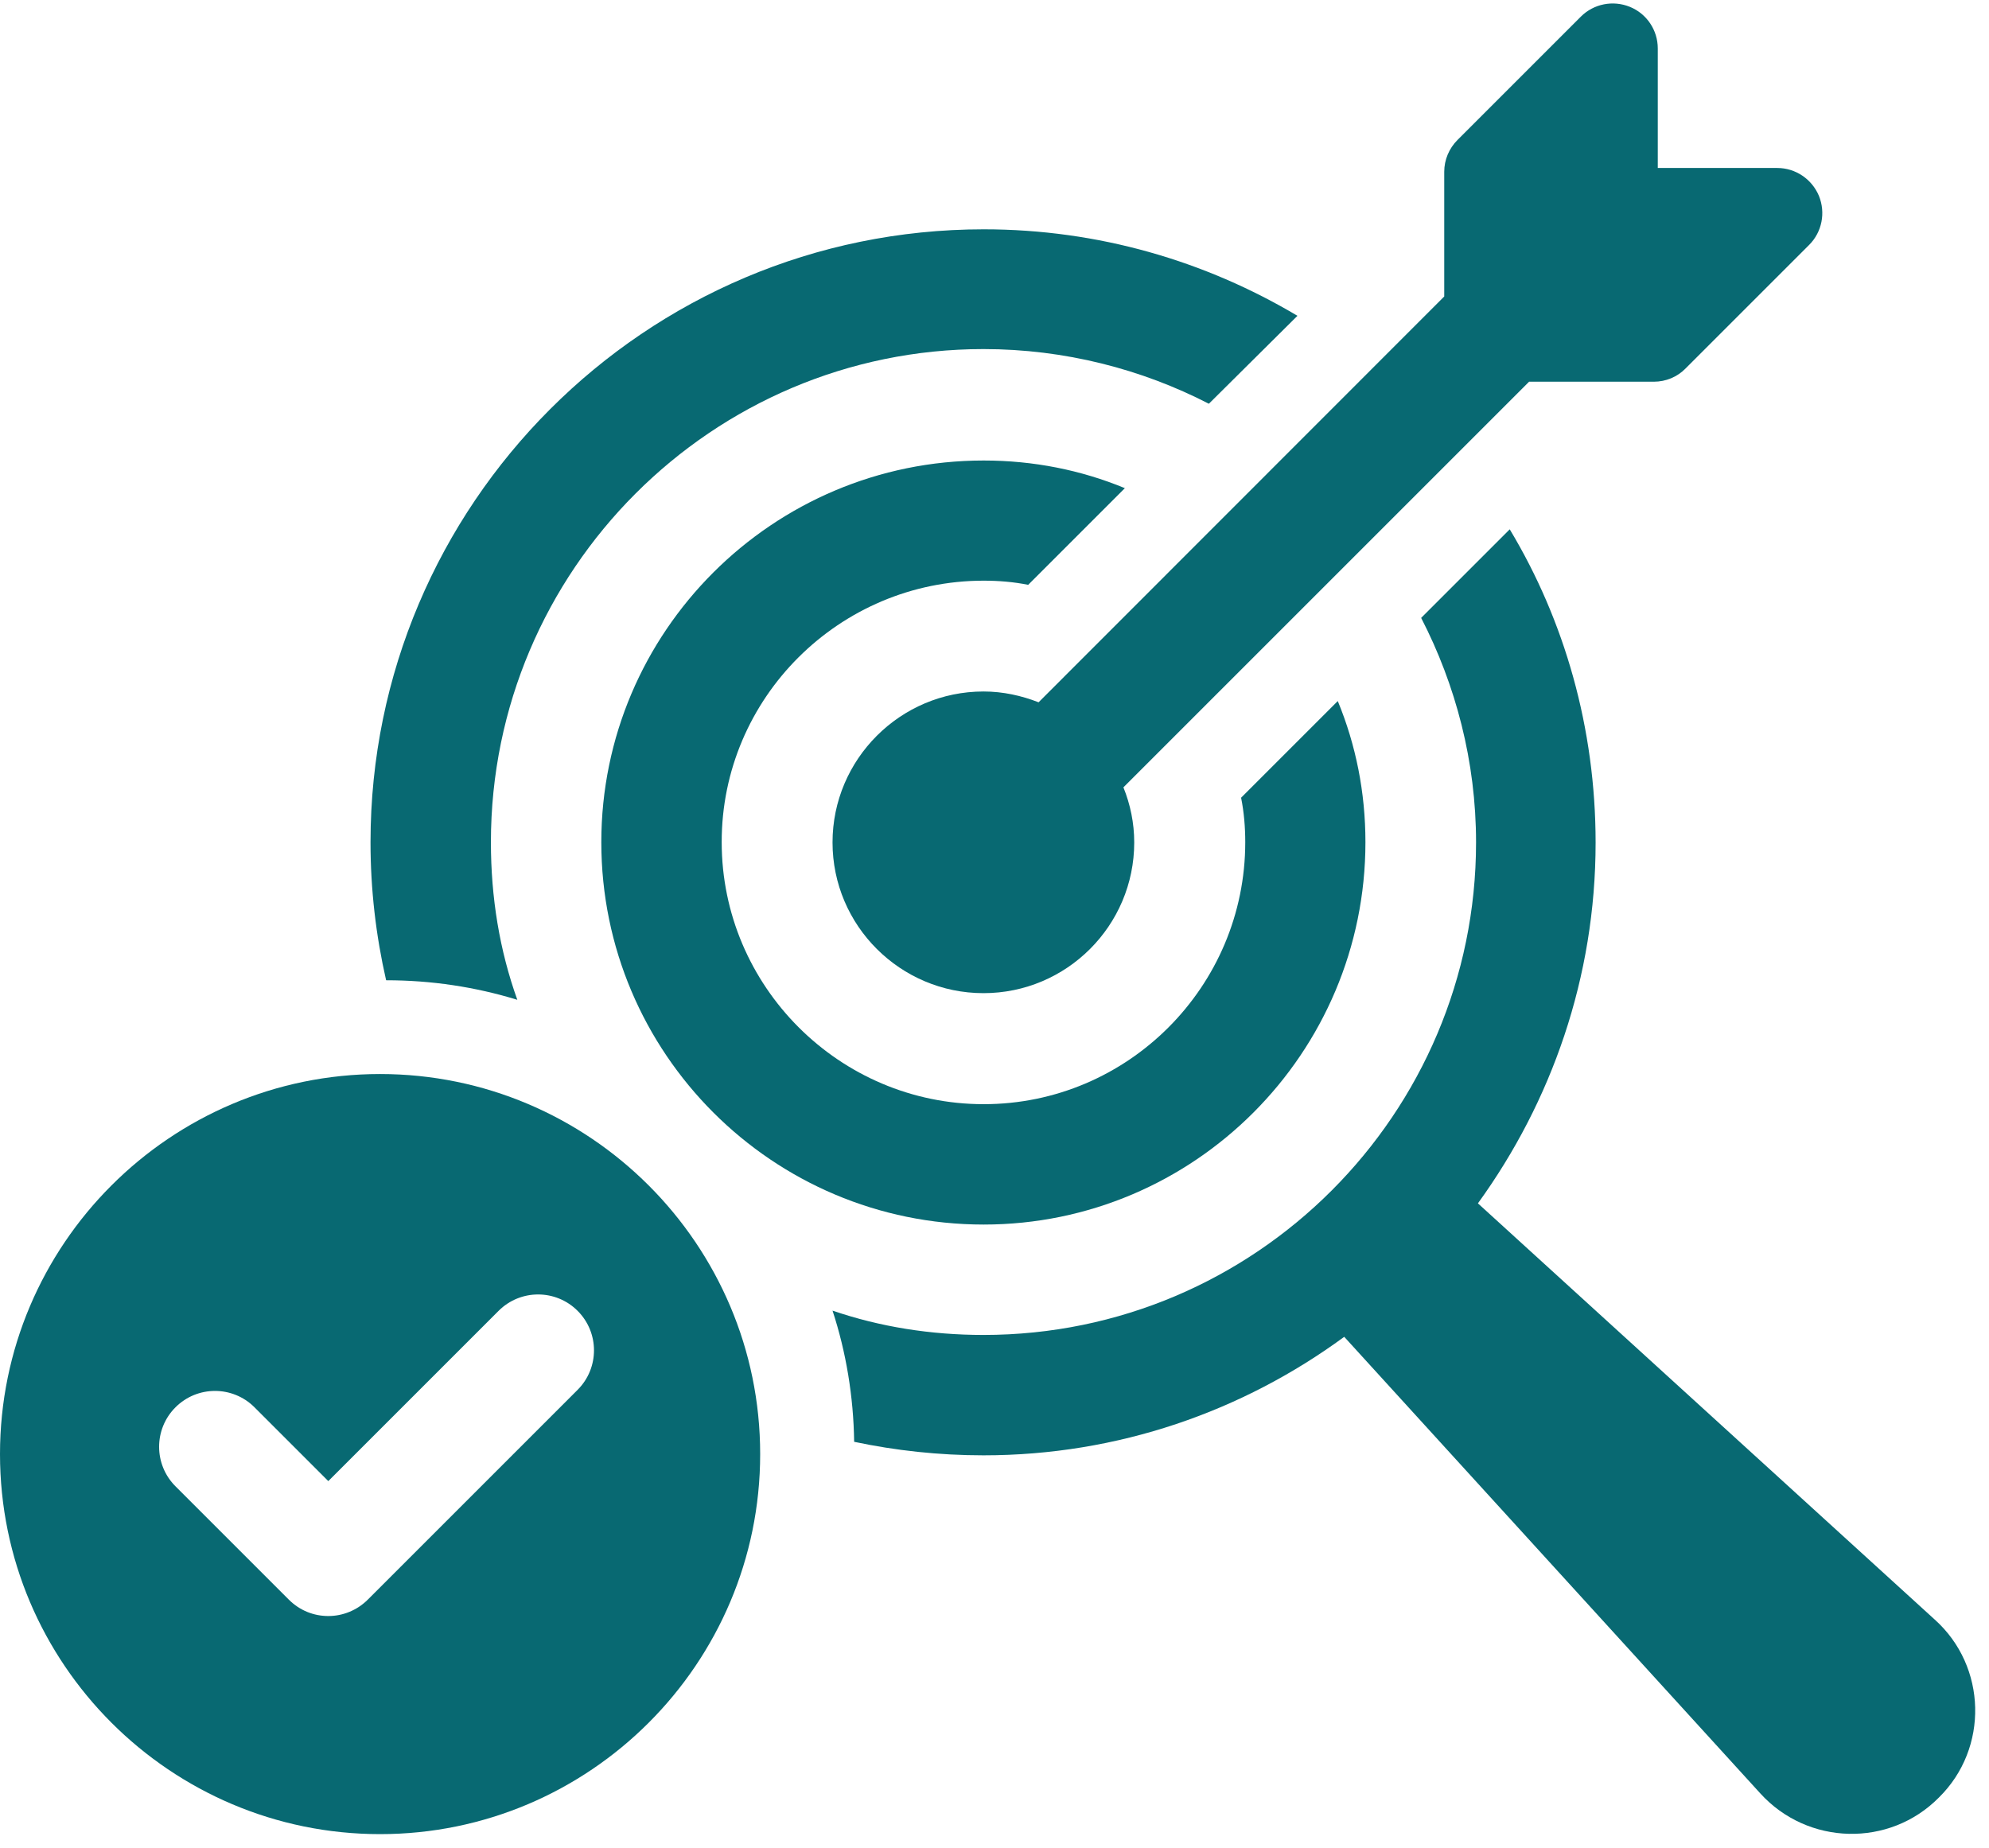
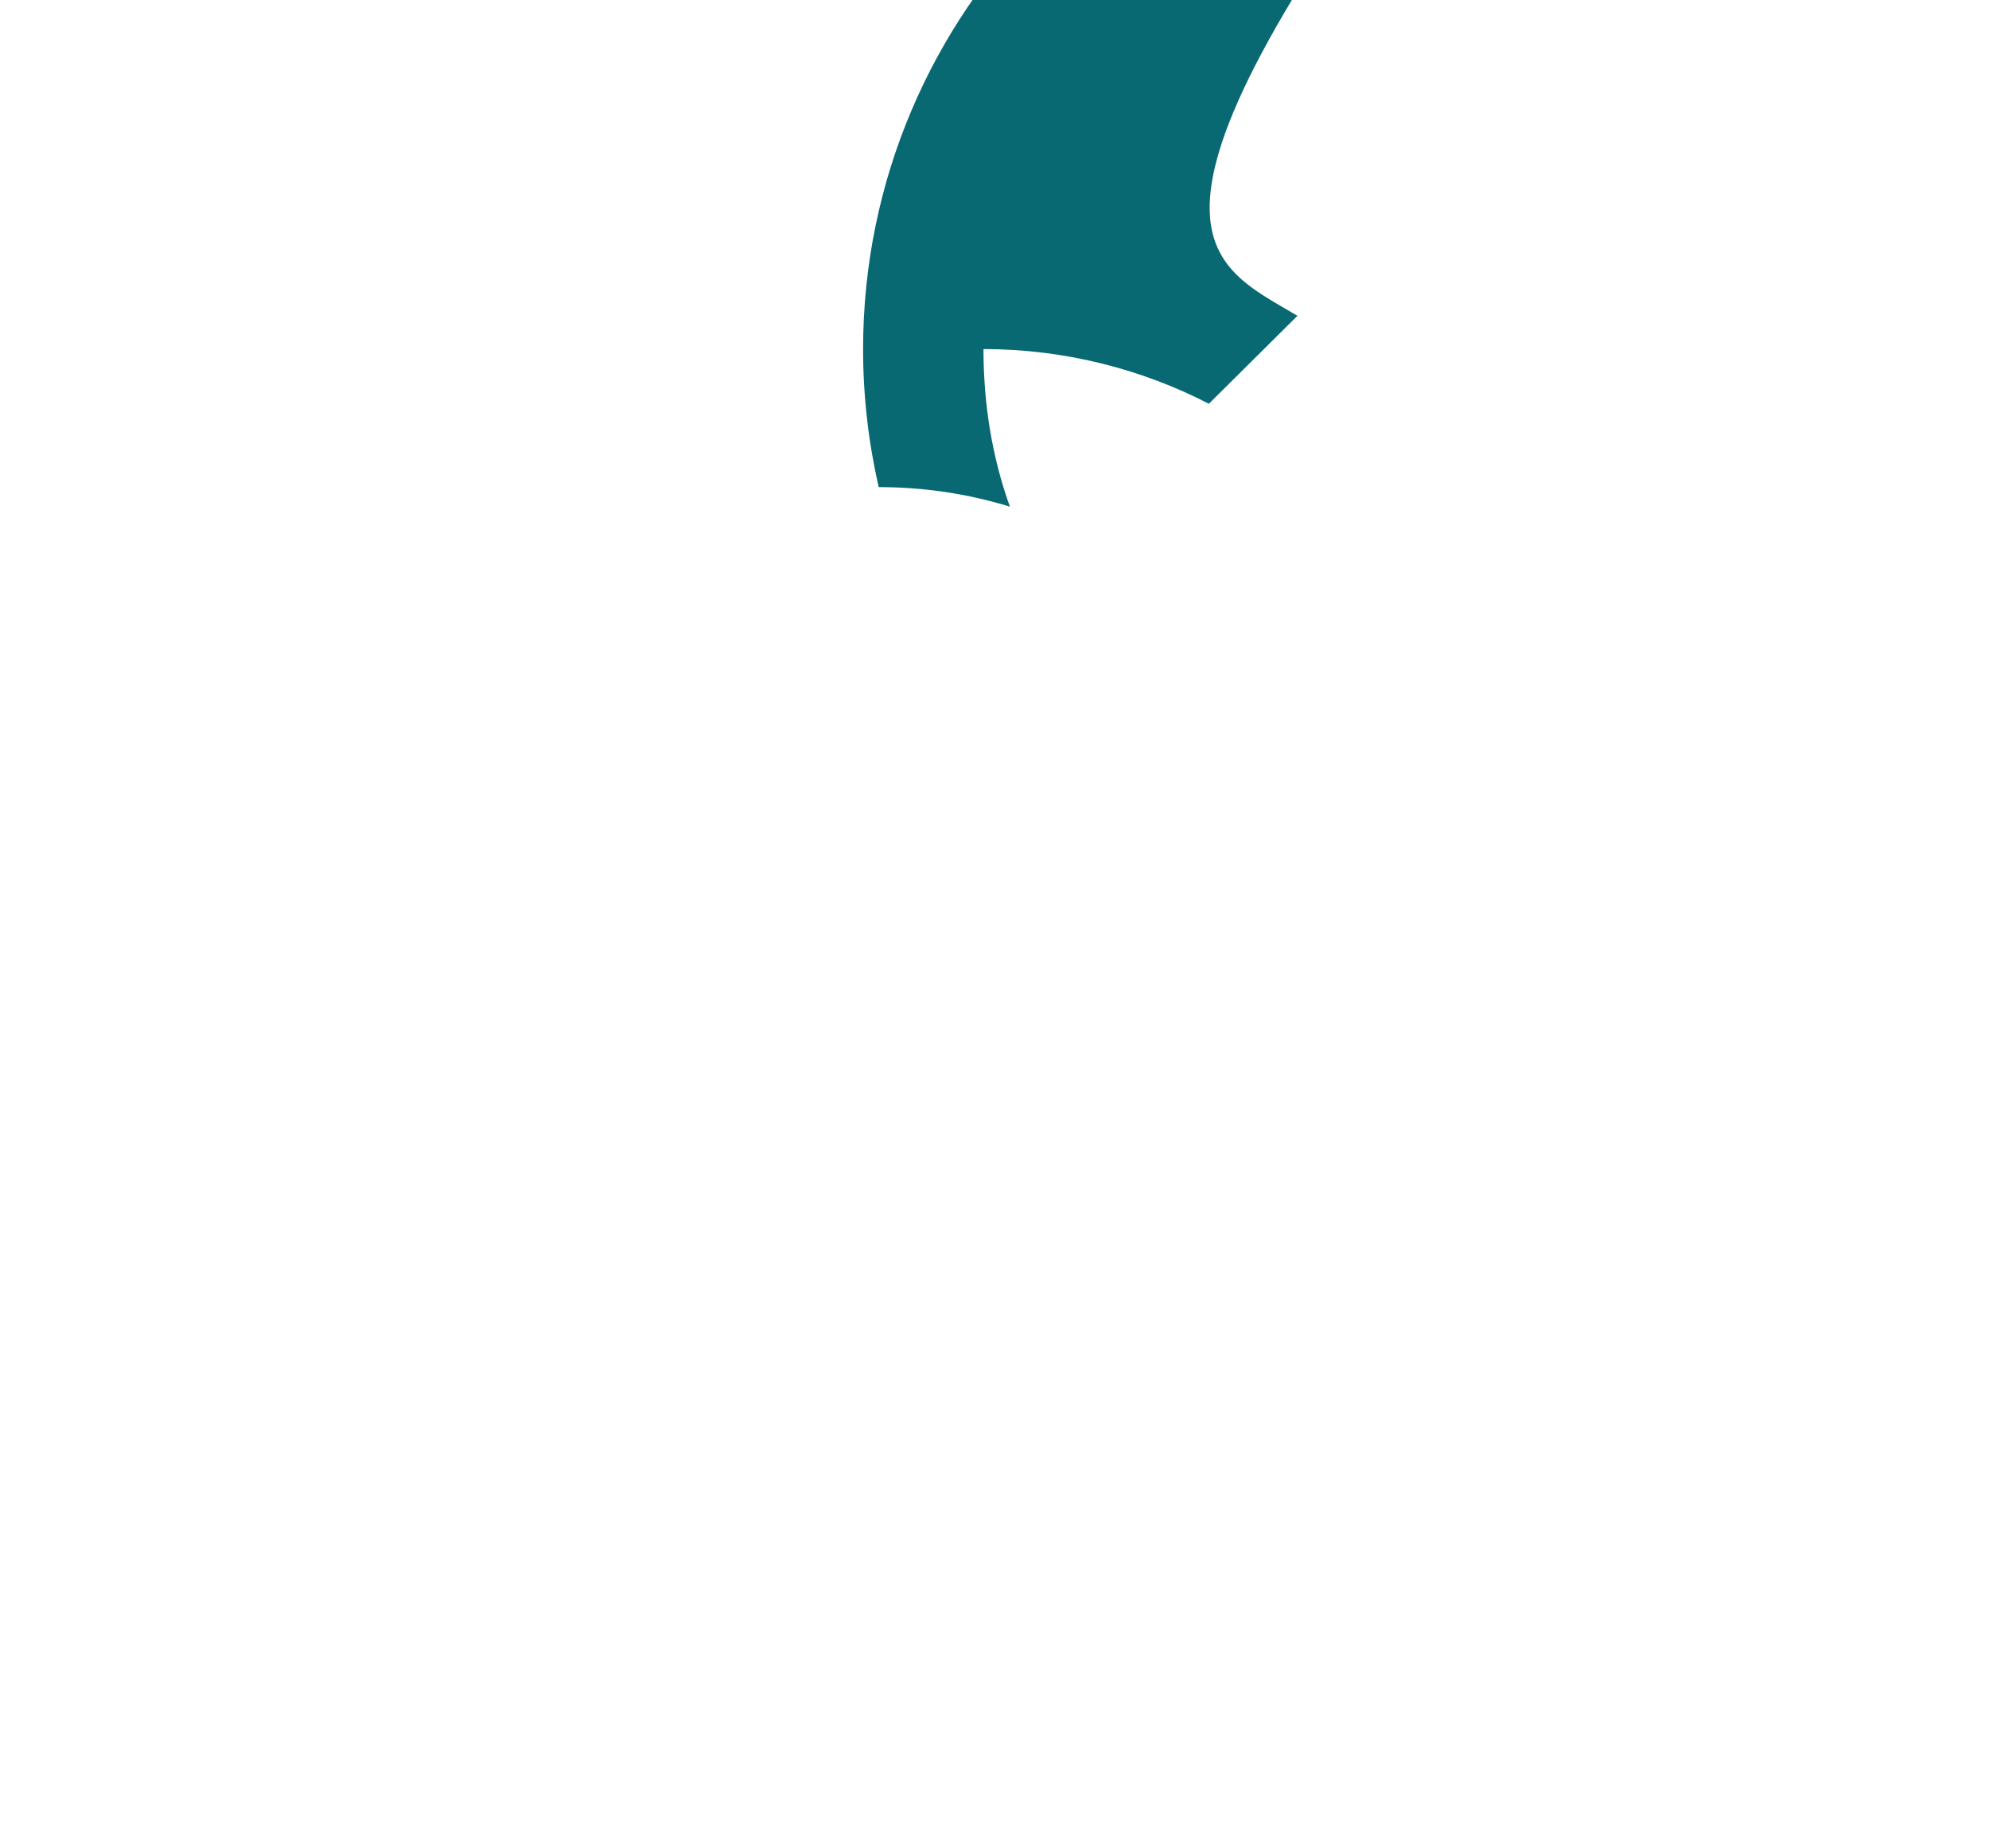
<svg xmlns="http://www.w3.org/2000/svg" fill="#086972" height="888.7" preserveAspectRatio="xMidYMid meet" version="1" viewBox="25.0 58.1 956.6 888.7" width="956.6" zoomAndPan="magnify">
  <g>
    <g>
      <g id="change1_4">
-         <path d="M498.1,337.4c7.2,0,14.5,0.6,21.4,2l46.5-46.5c-21.1-8.7-43.9-13.3-67.9-13.3c-101.5,0-183.9,82.4-183.9,183.6 c0,101.5,82.4,183.9,183.9,183.9c101.2,0,183.6-82.4,183.6-183.9c0-24-4.6-46.8-13.3-67.9l-46.5,46.5c1.4,6.9,2,14.2,2,21.4 c0,69.4-56.4,126-125.8,126c-69.4,0-126-56.7-126-126C372,393.8,428.7,337.4,498.1,337.4z" />
-         <path d="M524.5,395.9c-8.2-3.2-17.1-5.2-26.5-5.2c-40,0-72.6,32.6-72.6,72.6s32.6,72.5,72.6,72.5s72.5-32.5,72.5-72.5 c0-9.4-1.9-18.3-5.2-26.5l195.1-195.1h60c5.8,0,11.3-2.3,15.3-6.4l59.4-59.4c6.2-6.2,8-15.5,4.7-23.6c-3.4-8.1-11.3-13.4-20-13.4 h-57.5V81.4c0-8.8-5.3-16.7-13.4-20c-8.1-3.3-17.4-1.5-23.6,4.7L726,125.4c-4.1,4.1-6.4,9.6-6.4,15.3v60L524.5,395.9z" />
-       </g>
+         </g>
      <g id="change1_1">
-         <path d="M649,210l-42.6,42.3C574.2,235.7,537.1,226,498,226c-130.5,0-236.9,106.4-236.9,237.2c0,26.7,4.2,52.1,12.7,75.8 c-20.2-6.2-41.3-9.4-63.1-9.4c-4.9-21.5-7.5-43.6-7.5-66.4c0-162.4,132.1-294.8,294.9-294.8C553.3,168.4,604.8,183.7,649,210z" />
+         <path d="M649,210l-42.6,42.3C574.2,235.7,537.1,226,498,226c0,26.7,4.2,52.1,12.7,75.8 c-20.2-6.2-41.3-9.4-63.1-9.4c-4.9-21.5-7.5-43.6-7.5-66.4c0-162.4,132.1-294.8,294.9-294.8C553.3,168.4,604.8,183.7,649,210z" />
      </g>
      <g id="change1_2">
-         <path d="M957.5,922.7c-23.8,24.1-63.1,23.1-85.9-2L671.5,701.1c-48.8,35.8-108.7,57-173.5,57c-21.5,0-42.3-2.3-62.2-6.5 c-0.3-21.8-3.9-43.3-10.4-63.1c22.8,7.8,47.2,11.7,72.6,11.7c130.8,0,236.9-106.4,236.9-236.9c0-39-9.8-75.8-26.4-108l42.6-42.6 c26.4,43.9,41.3,95.7,41.3,150.7c0,64.8-21.2,124.6-56.6,173.5l219.7,200.2C980.6,859.6,981.6,899,957.5,922.7z" />
-       </g>
+         </g>
    </g>
    <g id="change1_3">
-       <path d="M207.8,574.7C107,574.7,25,656.7,25,757.5c0,100.8,82,182.8,182.8,182.8s182.8-82,182.8-182.8 C390.6,656.7,308.6,574.7,207.8,574.7z M302.8,726.6L201.9,827.5c-5.2,5.2-12.1,7.9-19,7.9c-6.9,0-13.7-2.6-19-7.9l-54.5-54.5 c-10.5-10.5-10.5-27.5,0-38c10.5-10.5,27.5-10.5,38,0l35.5,35.5l81.9-81.9c10.5-10.5,27.5-10.5,38,0 C313.3,699.1,313.3,716.1,302.8,726.6z" />
-     </g>
+       </g>
  </g>
</svg>